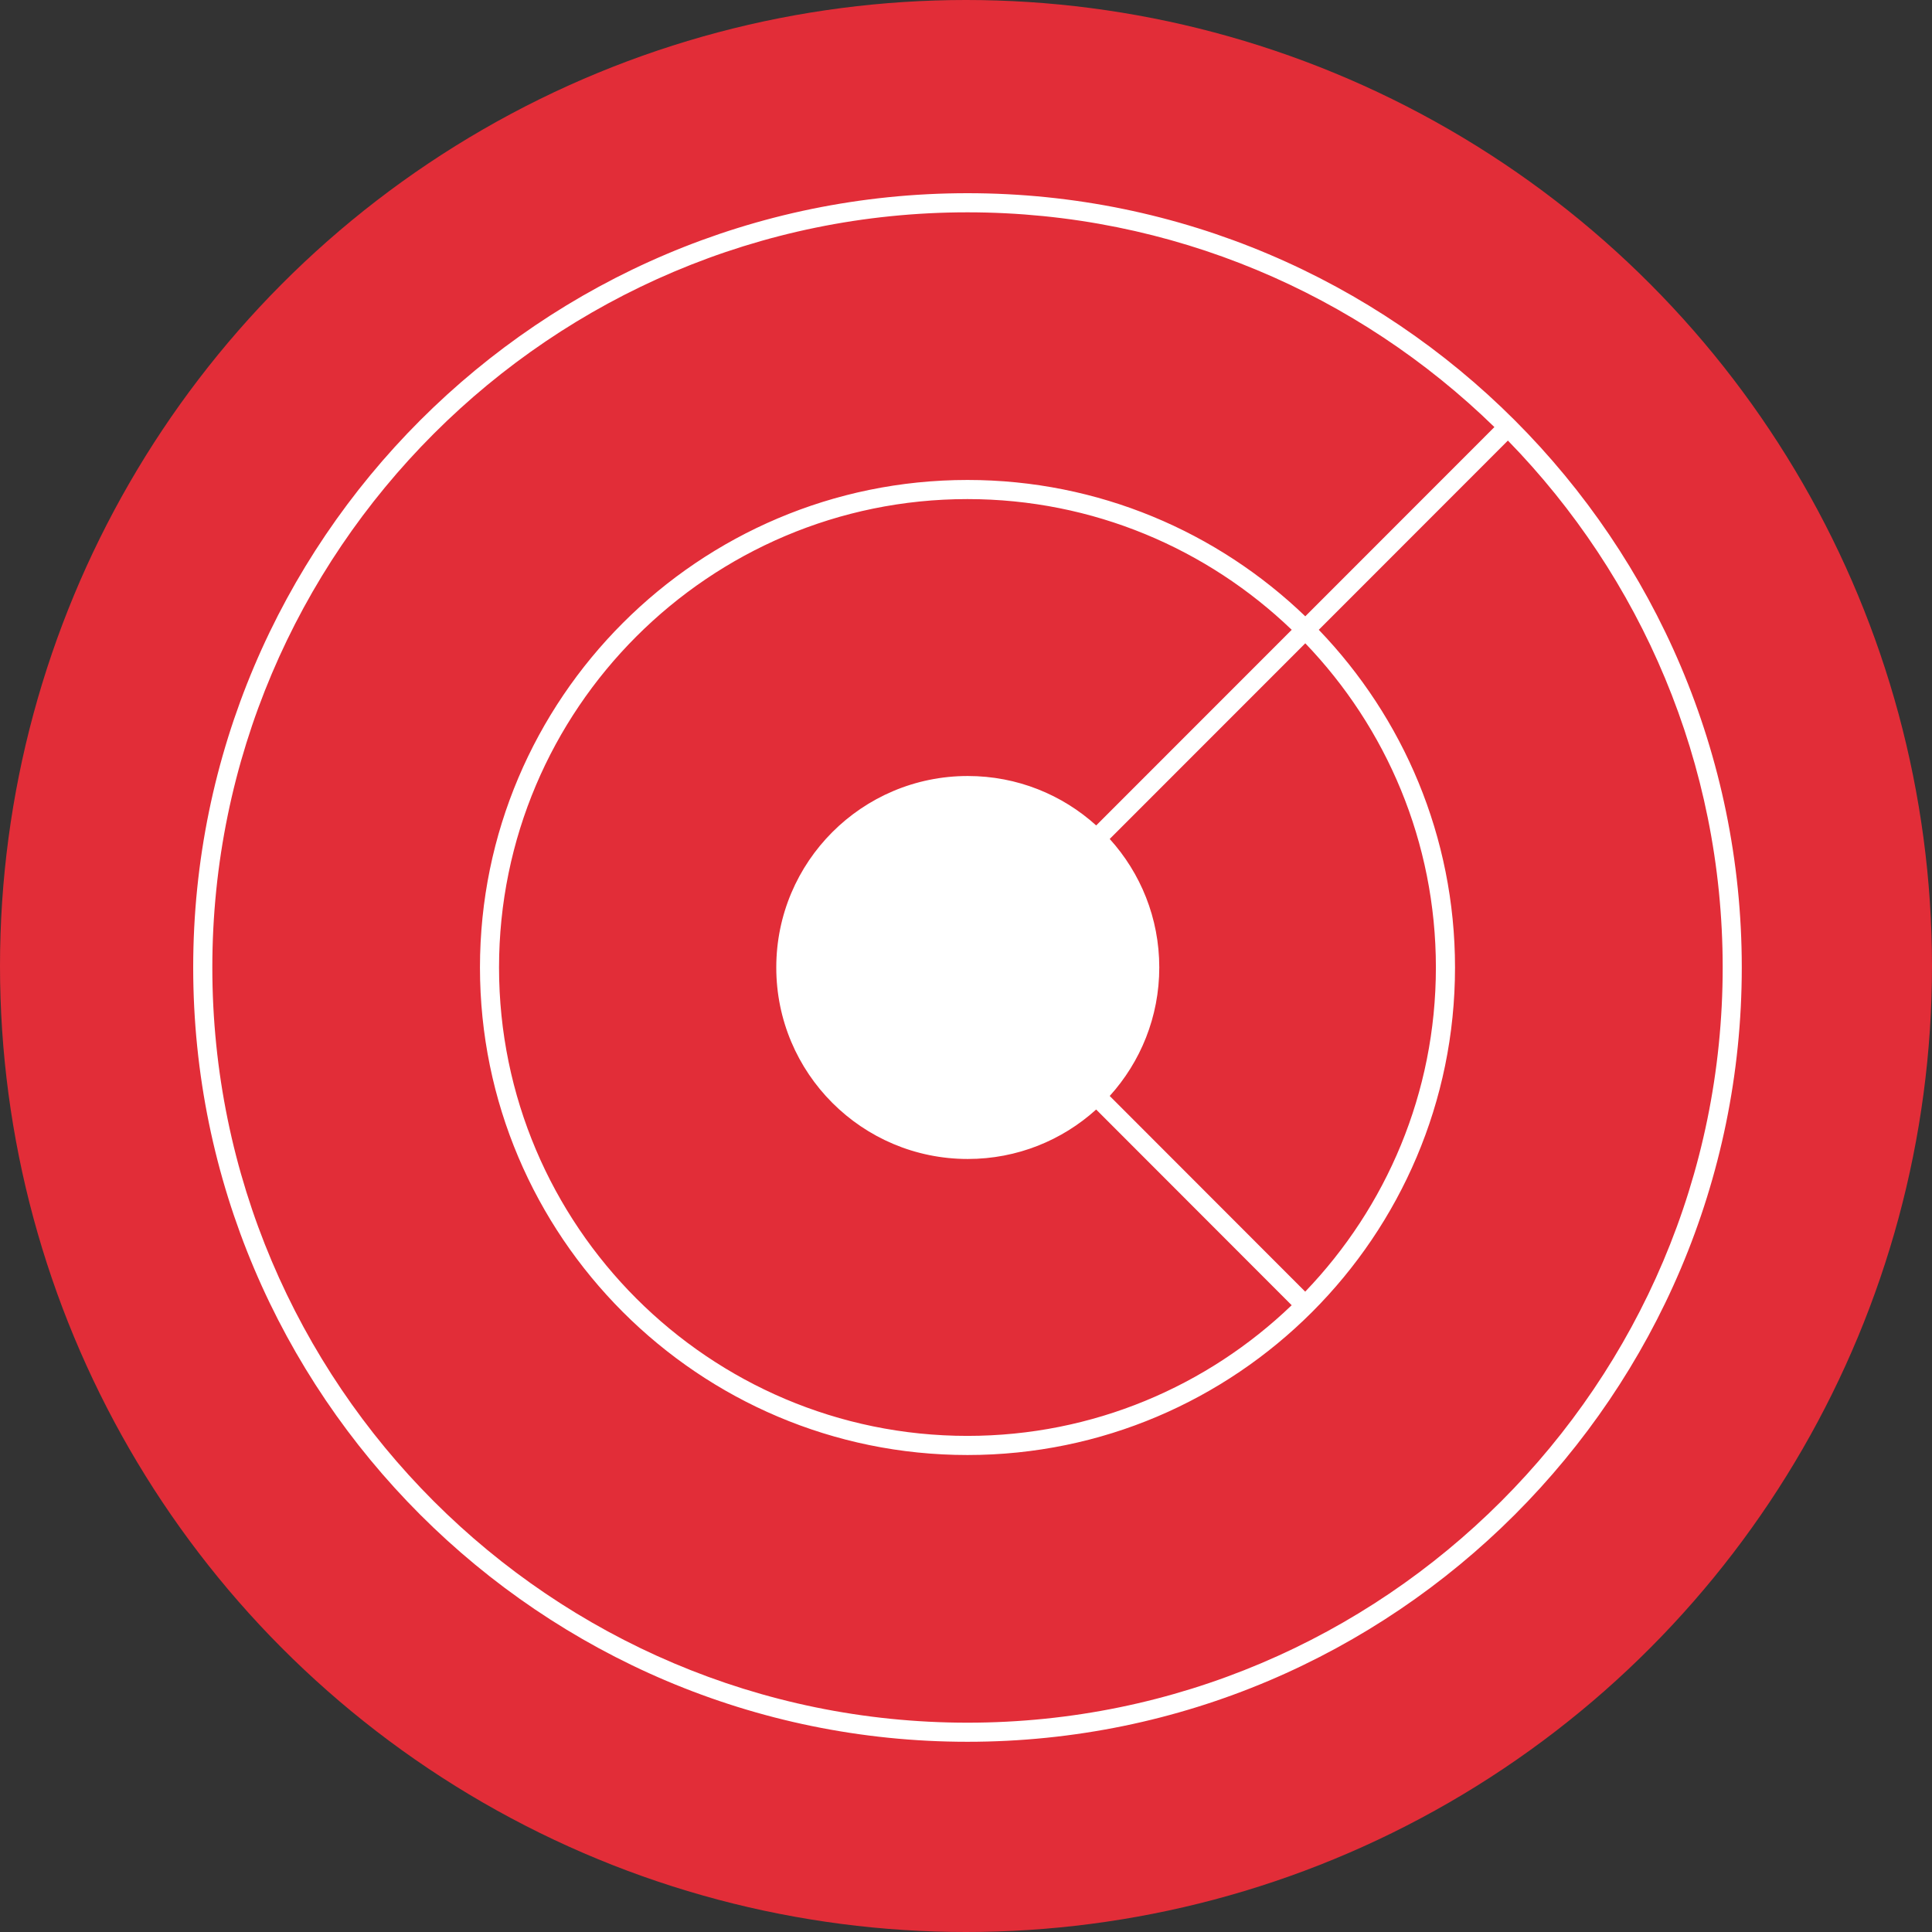
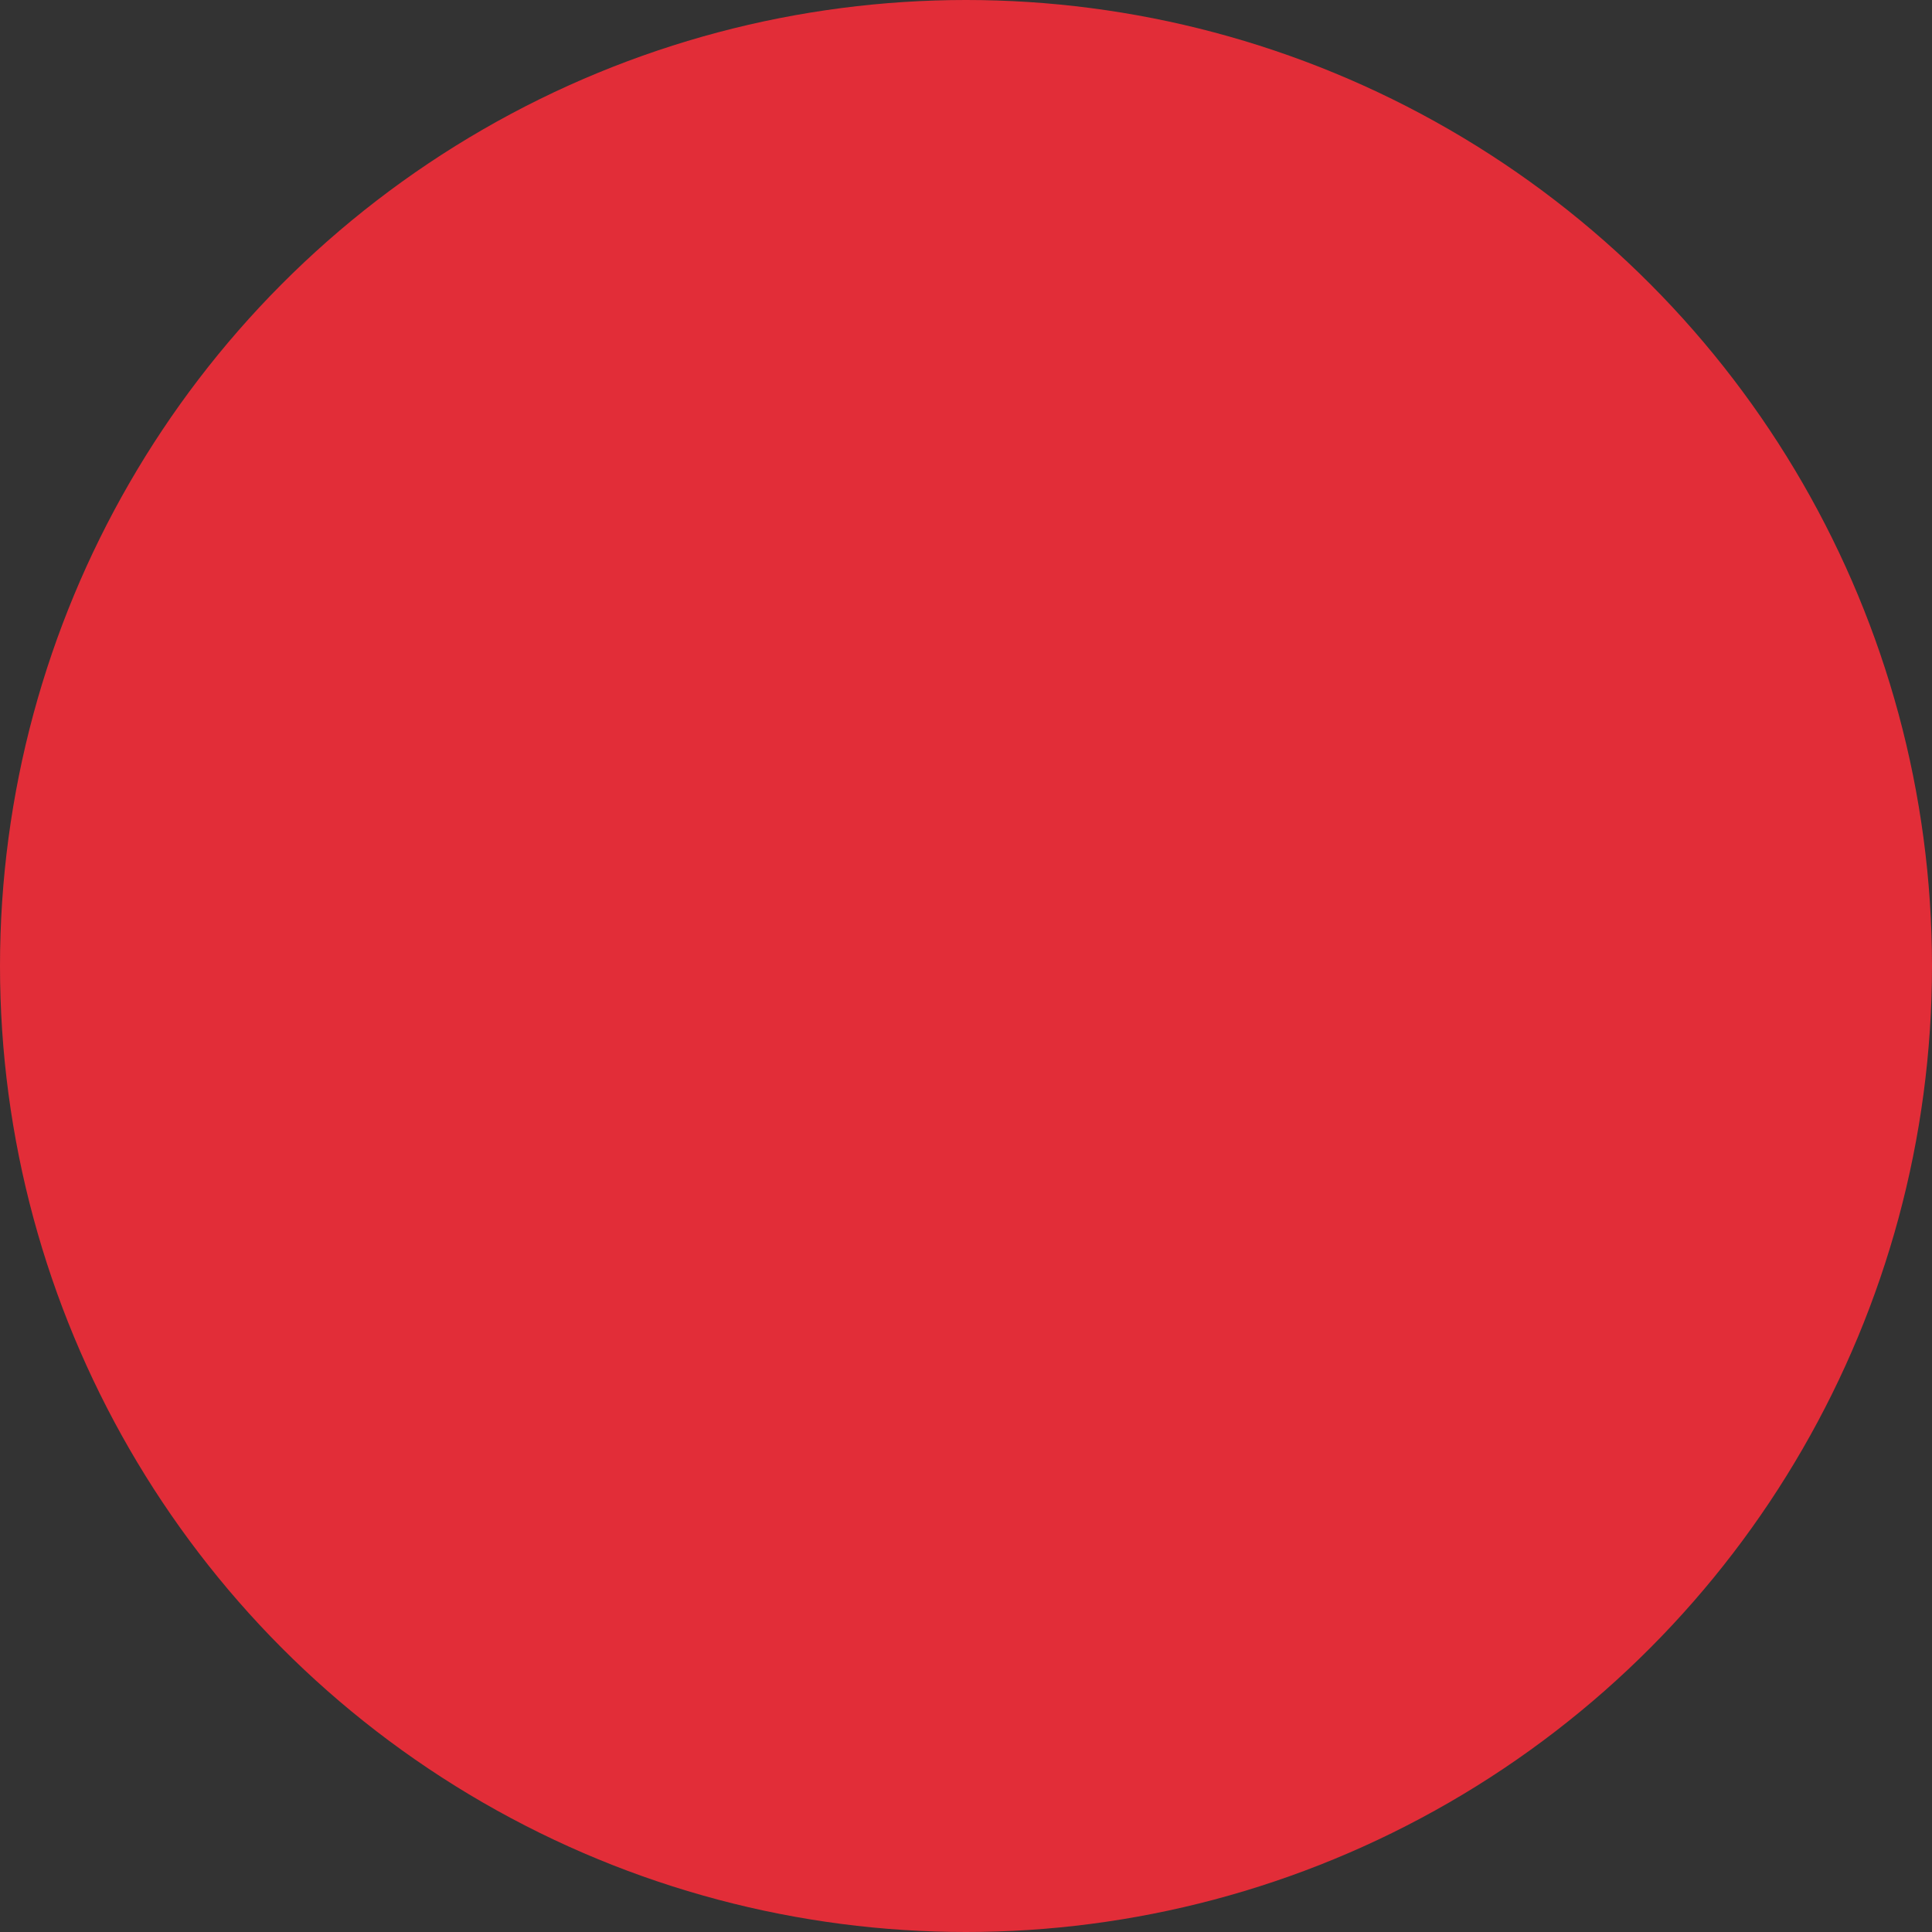
<svg xmlns="http://www.w3.org/2000/svg" width="70" height="70" viewBox="0 0 70 70" fill="none">
  <rect x="0" y="0" width="70" height="70" fill="#333333" stroke="none" />
  <circle cx="35" cy="35" r="35" fill="#E22D38" />
  <g clip-path="url(#clip0_5821_28189)">
-     <path d="M35.054 7C19.586 7 7 19.586 7 35.054C7 50.522 19.586 63.108 35.054 63.108C50.522 63.108 63.108 50.522 63.108 35.054C63.108 19.586 50.522 7 35.054 7ZM35.054 62.416C19.966 62.416 7.693 50.142 7.693 35.054C7.693 19.966 19.966 7.693 35.054 7.693C42.473 7.693 49.211 10.663 54.145 15.474L47.293 22.33C44.115 19.274 39.8 17.39 35.054 17.39C25.314 17.39 17.39 25.314 17.39 35.054C17.39 44.794 25.314 52.718 35.054 52.718C44.794 52.718 52.718 44.794 52.718 35.054C52.718 30.309 50.836 25.996 47.782 22.819L54.634 15.963C59.445 20.897 62.416 27.634 62.416 35.054C62.416 50.142 50.142 62.416 35.054 62.416ZM39.718 29.908C38.487 28.794 36.855 28.116 35.065 28.116C31.233 28.116 28.126 31.223 28.126 35.054C28.126 38.885 31.233 41.992 35.065 41.992C36.855 41.992 38.485 41.314 39.716 40.2L46.8 47.291C43.749 50.221 39.608 52.025 35.052 52.025C25.695 52.025 18.081 44.412 18.081 35.054C18.081 25.696 25.695 18.083 35.052 18.083C39.608 18.083 43.749 19.887 46.802 22.819L39.716 29.908H39.718ZM47.291 46.8L40.207 39.709C41.322 38.478 42.003 36.844 42.003 35.052C42.003 33.26 41.322 31.628 40.207 30.397L47.293 23.308C50.222 26.359 52.025 30.499 52.025 35.052C52.025 39.606 50.221 43.747 47.291 46.798V46.8Z" fill="white" />
-   </g>
+     </g>
  <defs>
    <clipPath id="clip0_5821_28189">
-       <rect width="56.108" height="56.108" fill="white" transform="translate(7 7)" />
-     </clipPath>
+       </clipPath>
  </defs>
</svg>